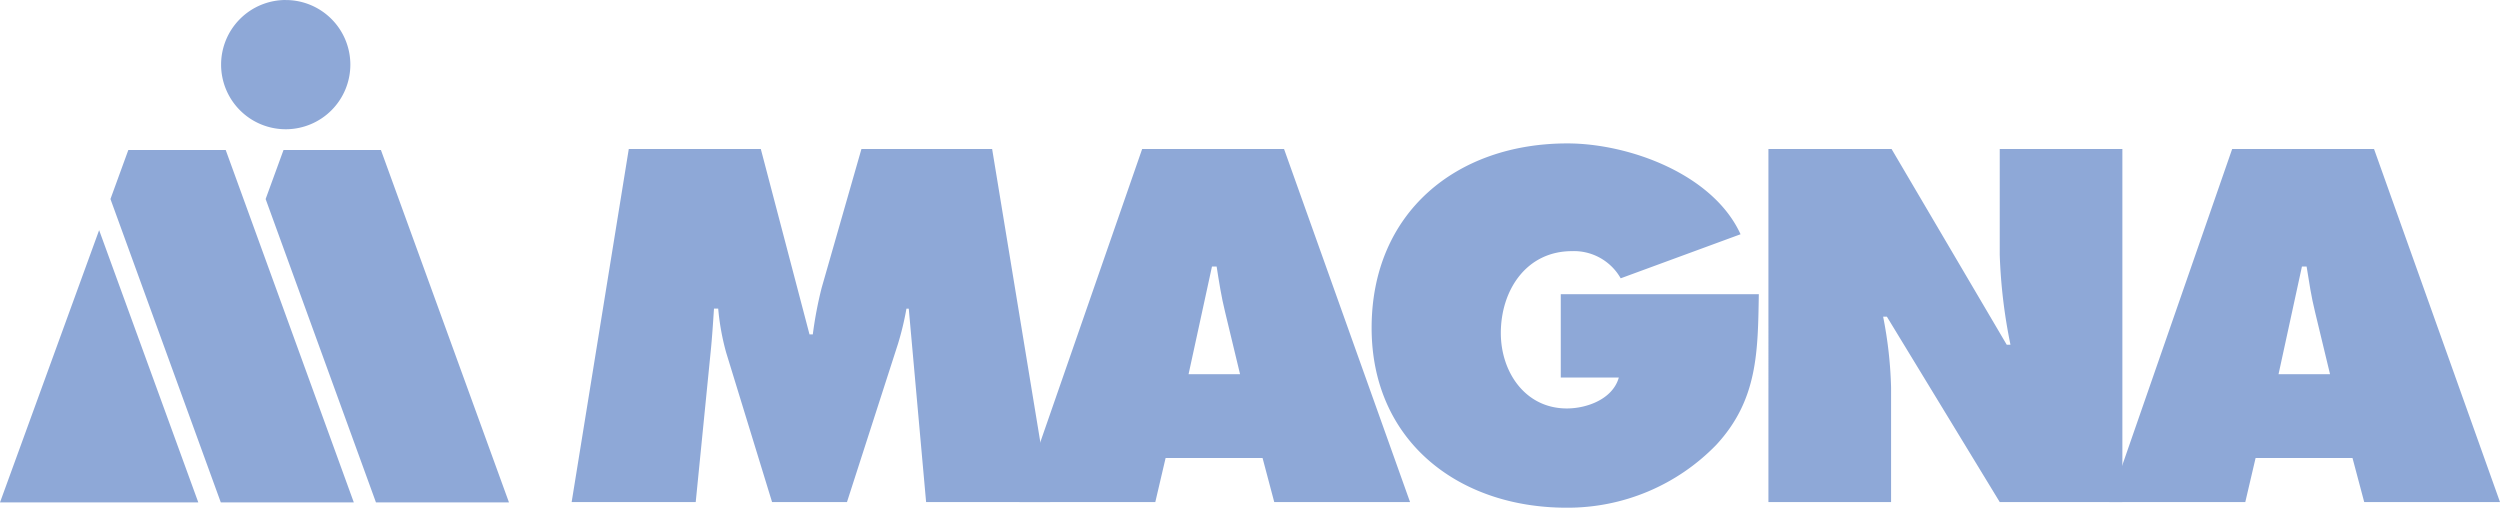
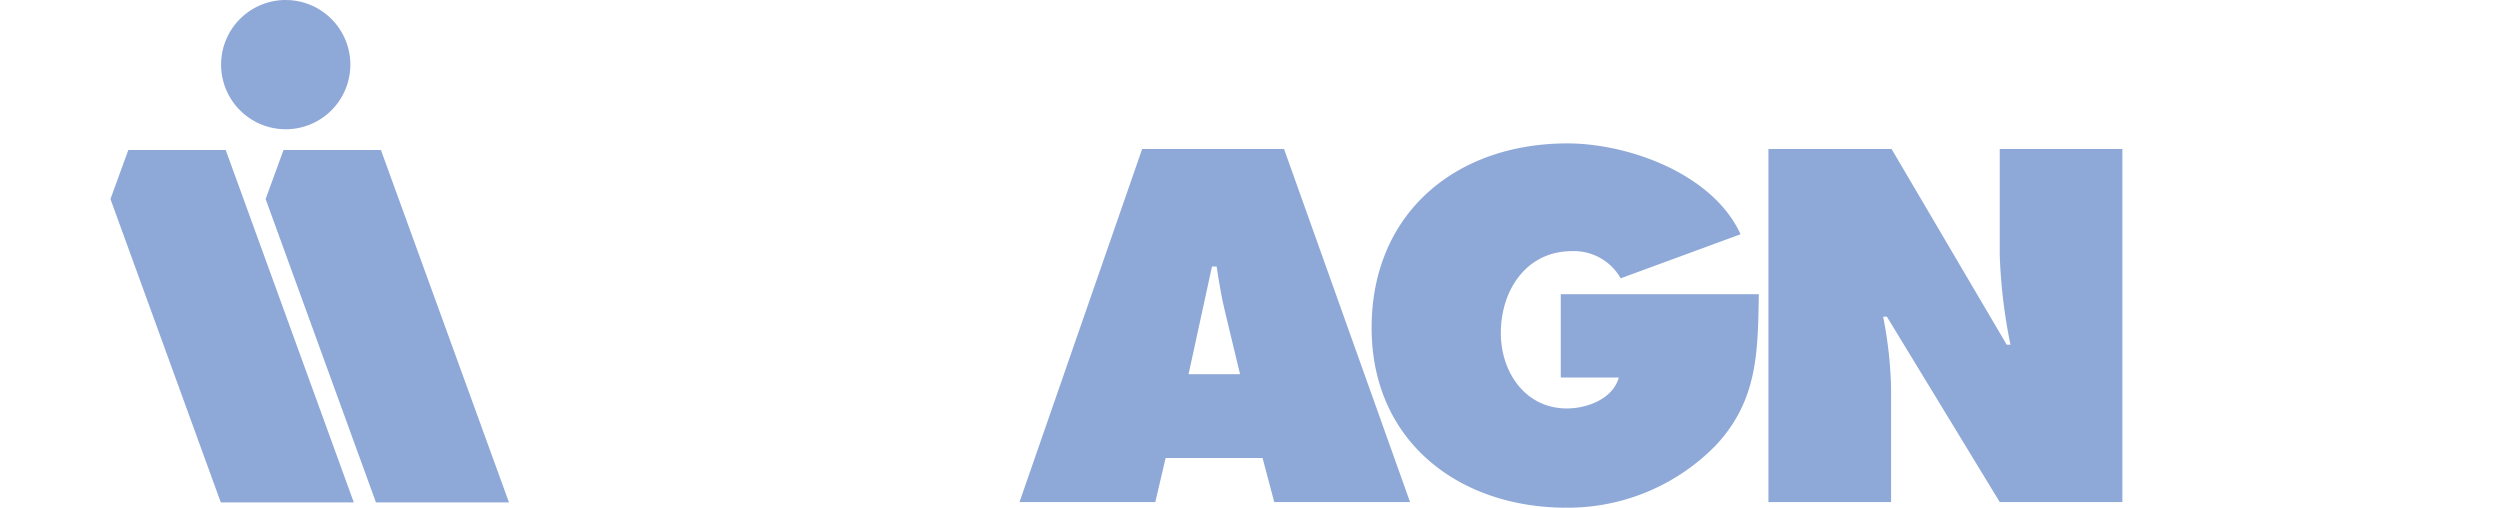
<svg xmlns="http://www.w3.org/2000/svg" id="Group_1682" data-name="Group 1682" width="289.441" height="58.777" viewBox="0 0 289.441 58.777">
  <g id="svg11">
-     <path id="Path_6660" data-name="Path 6660" d="M143.392,44.427h15.286l5.638,21.466h.381a45.289,45.289,0,0,1,1.031-5.417l4.6-16.049H185.46L192.18,85.3H177.815l-2.008-22.388h-.269a34.075,34.075,0,0,1-.976,4.064L168.654,85.3h-8.673l-5.312-17.3a28.018,28.018,0,0,1-.924-5.094h-.488c-.107,1.627-.215,3.306-.378,4.93L151.142,85.3H136.778Z" transform="translate(-70.594 -27.174)" fill="#8ea8d7" />
    <path id="Path_6661" data-name="Path 6661" d="M263.035,70.5l-1.734-7.21c-.433-1.736-.706-3.524-.978-5.259h-.54L257.072,70.5Zm-9.813,14.8H237.5l14.2-40.874h16.428L282.715,85.3H266.992l-1.352-5.1H254.415Z" transform="translate(-119.465 -27.174)" fill="#8ea8d7" />
    <path id="Path_6662" data-name="Path 6662" d="M361.513,60.619c-.112,6.668-.112,12.251-4.935,17.453a23.955,23.955,0,0,1-17.345,7.267c-12.467,0-22.549-7.7-22.549-20.817,0-13.334,9.809-21.358,22.658-21.358,7.1,0,16.861,3.524,20.056,10.517l-13.877,5.1a6.221,6.221,0,0,0-5.638-3.145c-5.309,0-8.24,4.553-8.24,9.485,0,4.5,2.819,8.728,7.643,8.728,2.333,0,5.314-1.085,6.017-3.577h-6.72V60.619Z" transform="translate(-157.883 -26.56)" fill="#8ea8d7" />
    <path id="Path_6663" data-name="Path 6663" d="M405.918,44.427h14.259l13.334,22.66h.432A61.552,61.552,0,0,1,432.7,56.679V44.427h14.2V85.3H432.7L419.633,63.835H419.2a48.075,48.075,0,0,1,.92,8.186V85.3h-14.2V44.427Z" transform="translate(-201.178 -27.174)" fill="#8ea8d7" />
-     <path id="Path_6664" data-name="Path 6664" d="M508.164,70.5l-1.736-7.21c-.433-1.736-.7-3.524-.977-5.259h-.541L502.2,70.5Zm-9.812,14.8h-15.72l14.2-40.874h16.426L527.841,85.3H512.12l-1.355-5.1h-11.22Z" transform="translate(-238.4 -27.174)" fill="#8ea8d7" />
    <path id="Path_6665" data-name="Path 6665" d="M80.727,85.444l15.4,0L81.3,44.64l-11.275,0-2.072,5.679Z" transform="translate(-37.199 -27.276)" fill="#8ea8d7" />
    <path id="Path_6666" data-name="Path 6666" d="M65.428,10.913A7.482,7.482,0,1,0,72.908,18.4a7.481,7.481,0,0,0-7.481-7.483" transform="translate(-32.346 -10.913)" fill="#8ea8d7" />
-     <path id="Path_6667" data-name="Path 6667" d="M8.218,94.194l22.959,0L19.695,62.672Z" transform="translate(-8.218 -36.026)" fill="#8ea8d7" />
    <path id="Path_6668" data-name="Path 6668" d="M45.833,85.444l15.4,0L46.4,44.64l-11.273,0-2.07,5.679Z" transform="translate(-20.269 -27.276)" fill="#8ea8d7" />
  </g>
</svg>